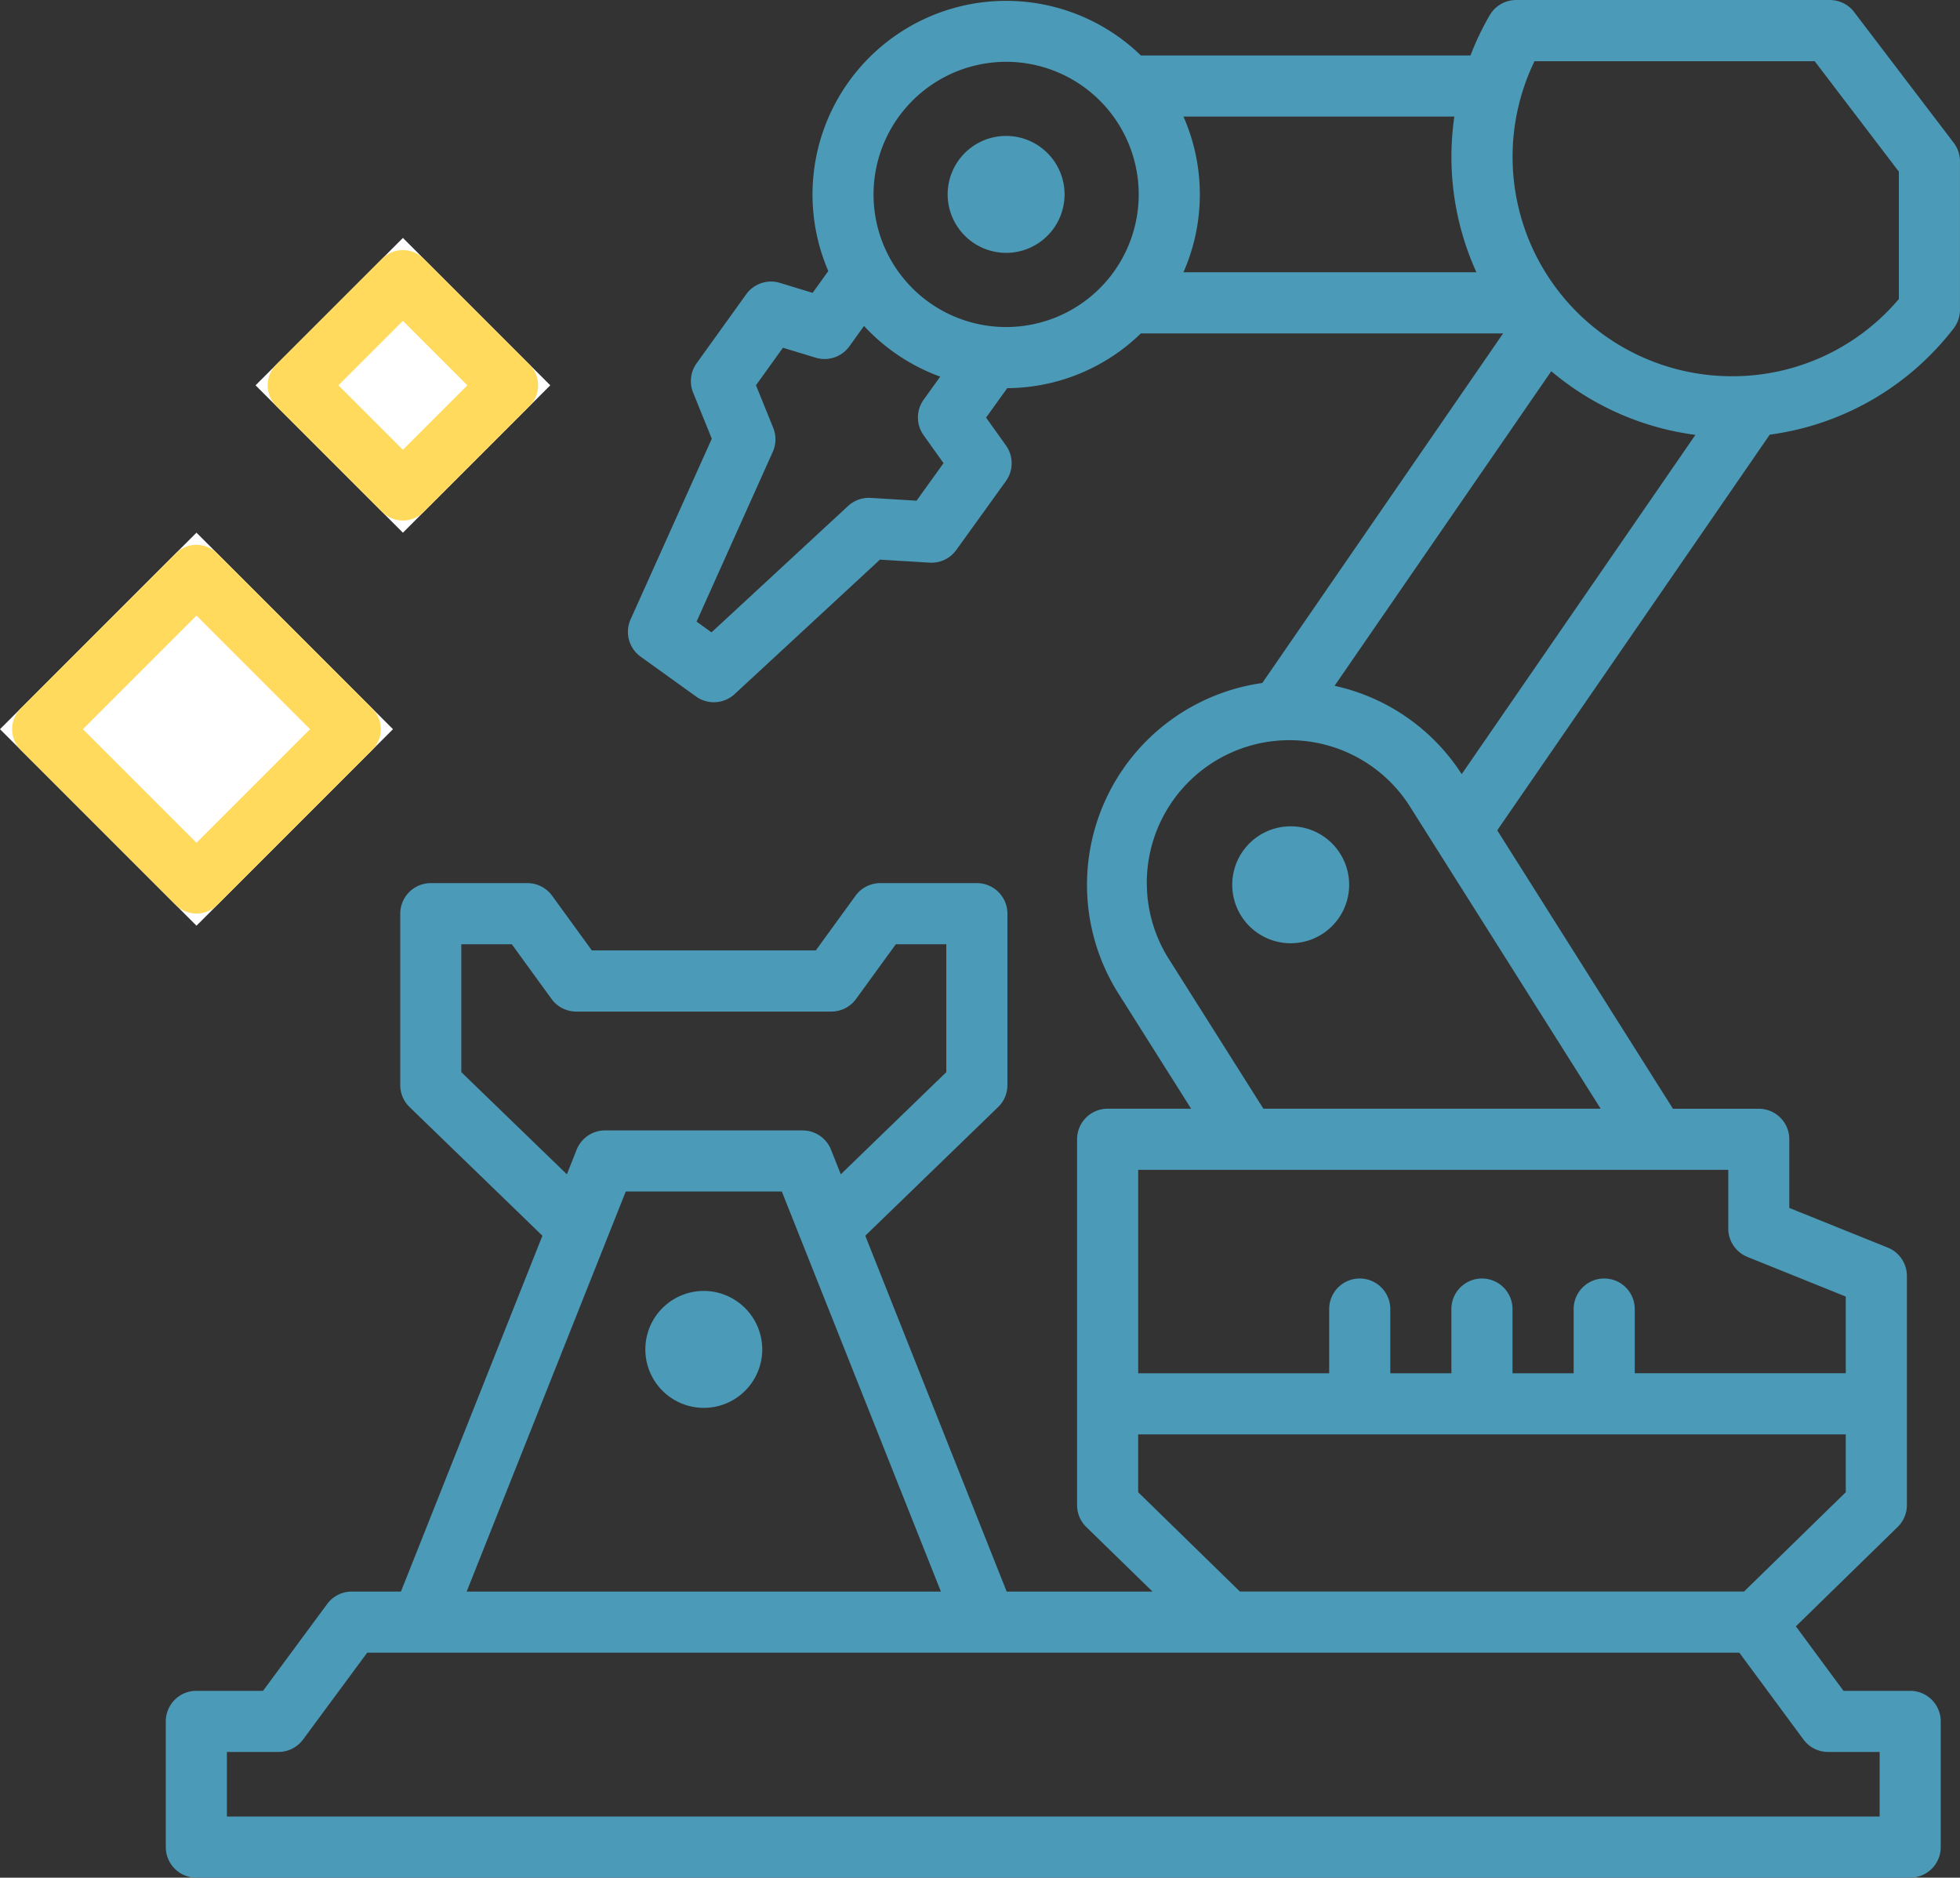
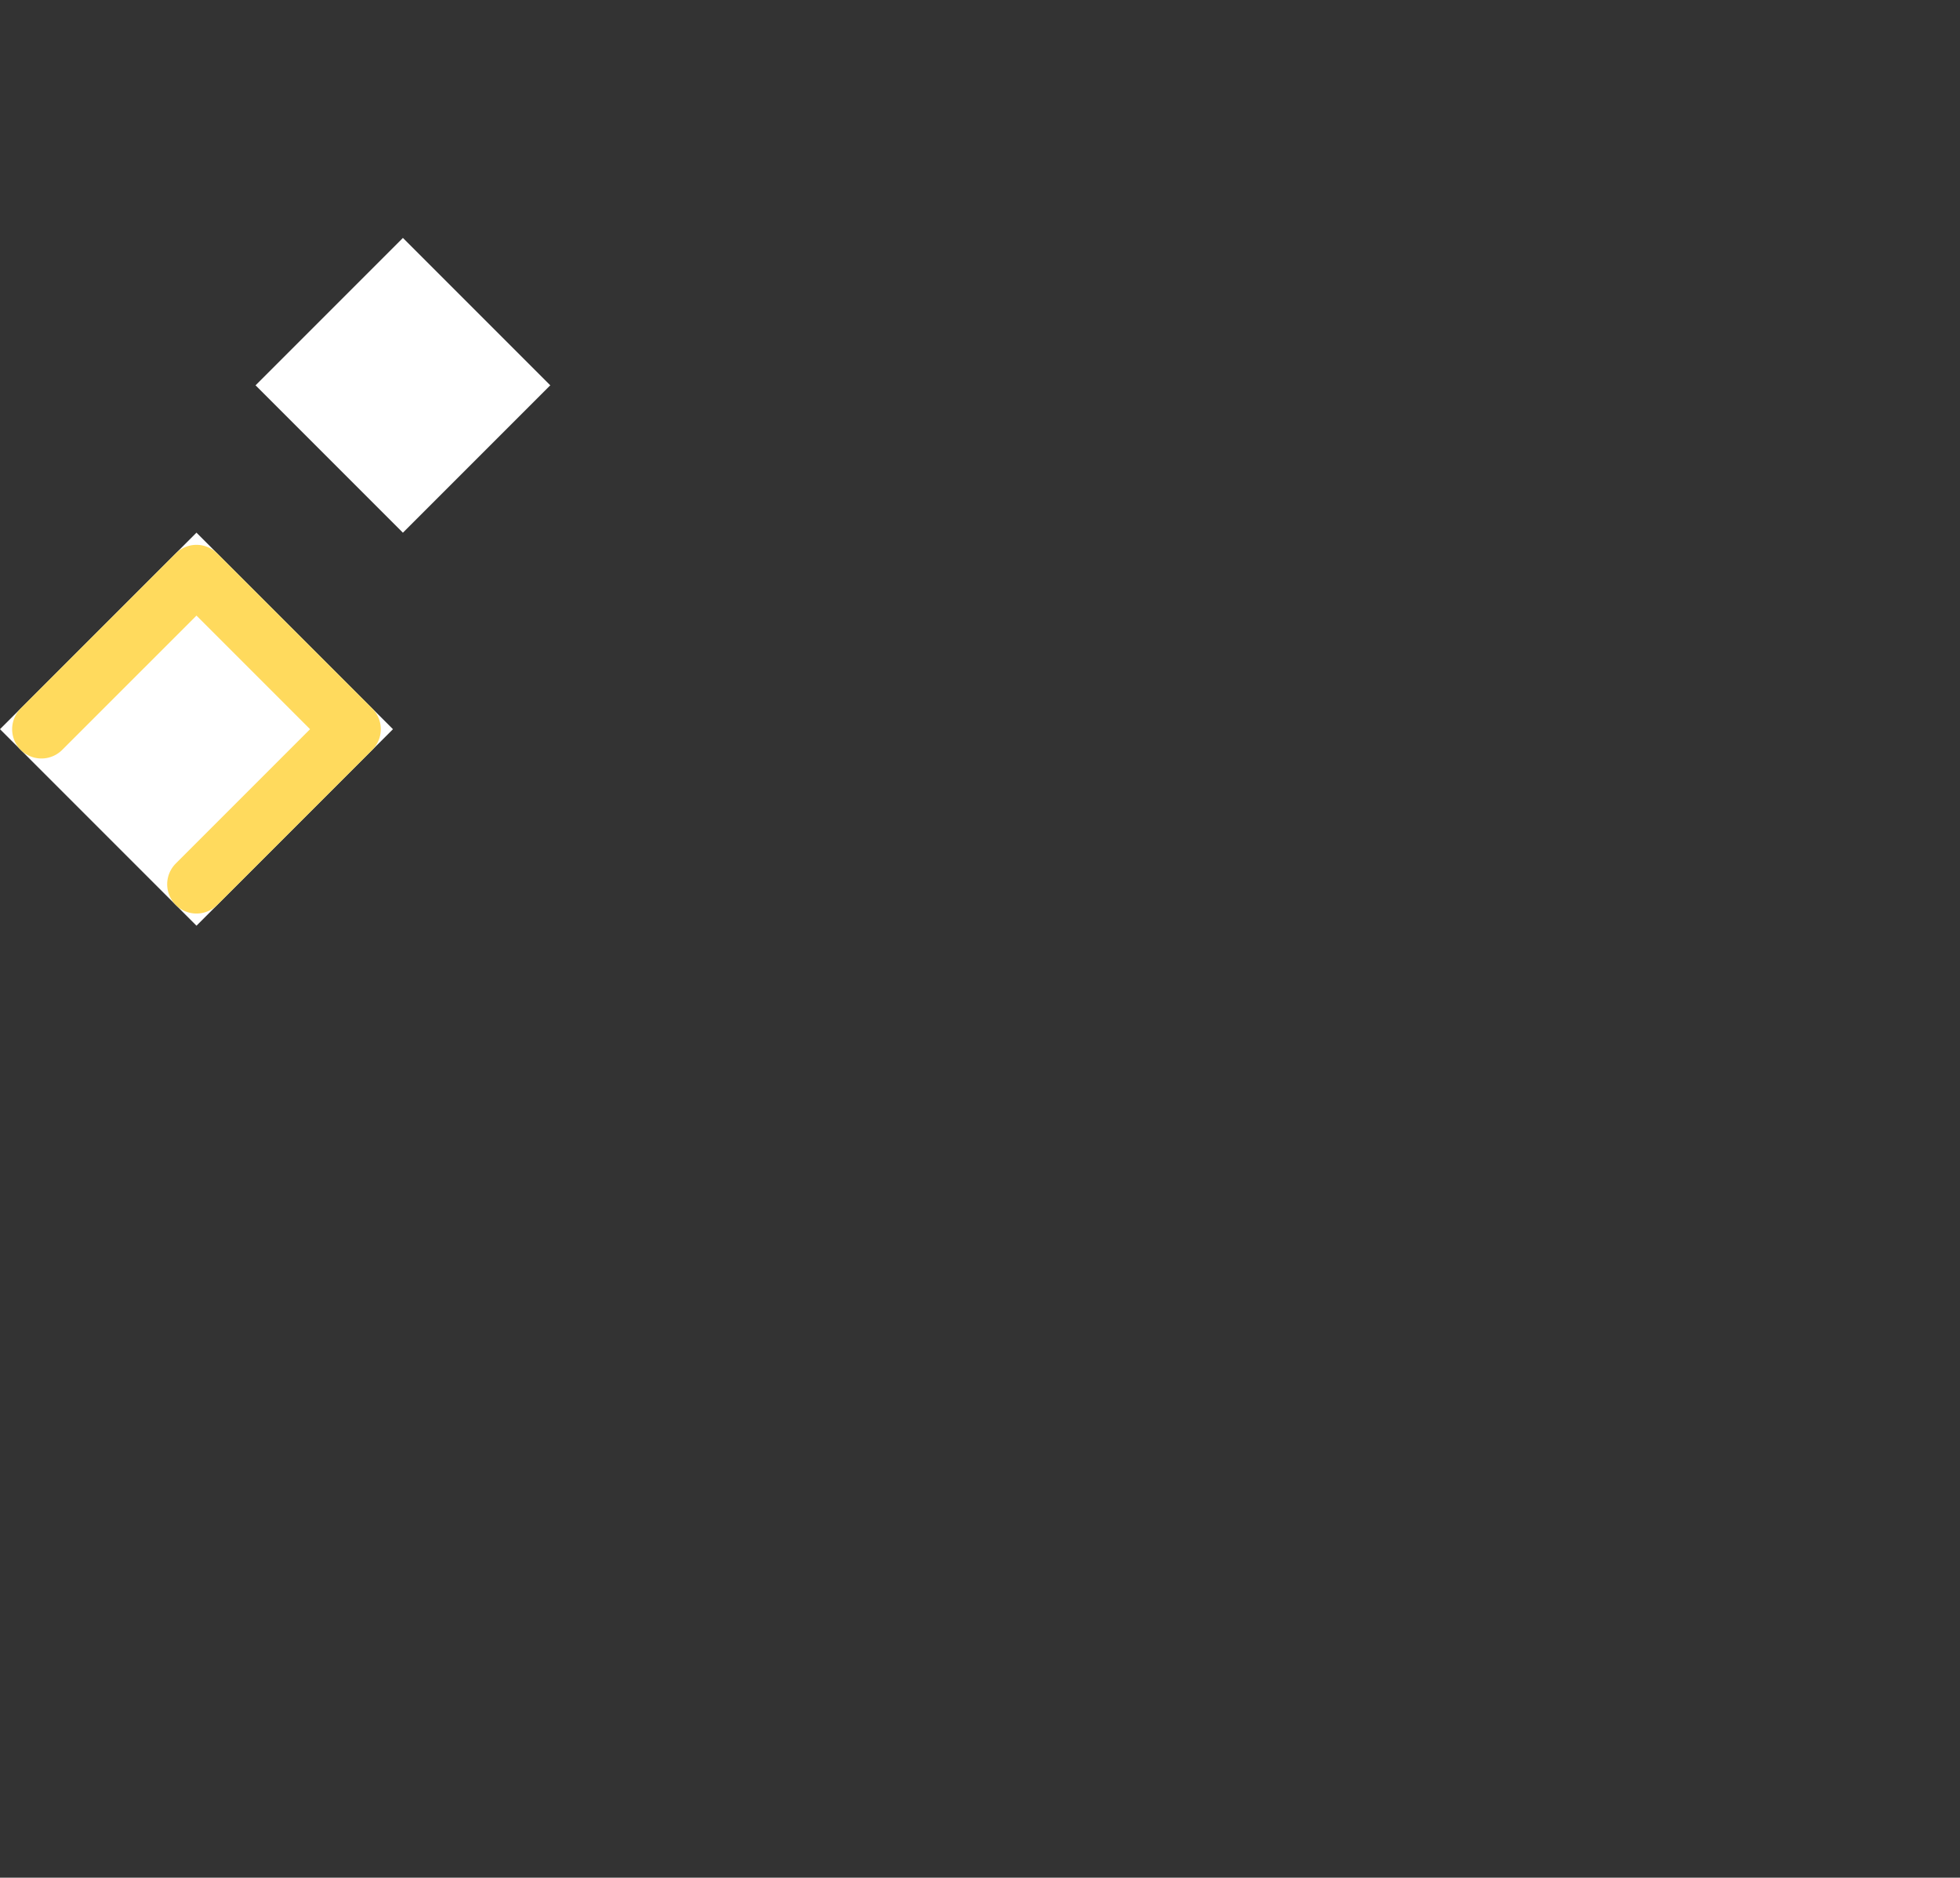
<svg xmlns="http://www.w3.org/2000/svg" width="100.314" height="96.084">
  <rect width="100%" height="100%" fill="#333333" stroke="none" />
  <defs>
    <clipPath id="a">
-       <path data-name="Rectangle 16829" fill="#4b9ab7" d="M0 0h91.828v96.084H0z" />
-     </clipPath>
+       </clipPath>
  </defs>
  <g data-name="Group 34026">
    <g data-name="Group 34025" clip-path="url(#a)" fill="#4b9ab7" transform="translate(8.485)">
      <path data-name="Path 716" d="M27.536 66.059a2.992 2.992 0 1 0 2.992 2.992 3 3 0 0 0-2.992-2.992" />
      <path data-name="Path 717" d="M57.572 42.284a2.992 2.992 0 1 0 2.531 1.394 2.985 2.985 0 0 0-2.531-1.394" />
      <path data-name="Path 718" d="M43.008 12.94a2.992 2.992 0 1 0-2.992-2.992 3 3 0 0 0 2.992 2.992" />
      <path data-name="Path 719" d="M91.508 7.309L86.411.617a1.563 1.563 0 0 0-1.244-.616H69.112a1.563 1.563 0 0 0-1.35.773 14.314 14.314 0 0 0-.988 2.065H49.907a9.909 9.909 0 0 0-16 11.031l-.8 1.116-1.675-.51a1.563 1.563 0 0 0-1.726.583l-2.538 3.531a1.565 1.565 0 0 0-.179 1.5l.956 2.36-4.155 9.243a1.564 1.564 0 0 0 .51 1.908l2.839 2.04a1.566 1.566 0 0 0 1.975-.122l7.437-6.881 2.542.154a1.562 1.562 0 0 0 1.365-.648L43 24.616a1.565 1.565 0 0 0 0-1.822l-1.017-1.425 1.083-1.507a9.878 9.878 0 0 0 6.839-2.8h18.539L56.12 34.95a10.429 10.429 0 0 0-7.363 15.892l3.72 5.892h-4.272a1.564 1.564 0 0 0-1.564 1.567v18.72a1.563 1.563 0 0 0 .471 1.119l3.388 3.303h-7.463L35.8 63.234l6.8-6.584a1.561 1.561 0 0 0 .476-1.124v-8.771a1.564 1.564 0 0 0-1.564-1.564h-4.945a1.562 1.562 0 0 0-1.264.644l-2.035 2.8H21.806l-2.034-2.8a1.563 1.563 0 0 0-1.265-.644h-4.945A1.564 1.564 0 0 0 12 46.755v8.771a1.561 1.561 0 0 0 .476 1.124l6.8 6.584-7.24 18.209H9.519a1.563 1.563 0 0 0-1.258.635l-3.284 4.445H1.564A1.564 1.564 0 0 0 0 88.087v6.433a1.564 1.564 0 0 0 1.564 1.564h87.715a1.563 1.563 0 0 0 1.564-1.564v-6.433a1.564 1.564 0 0 0-1.564-1.564h-3.413l-2.437-3.3 5.211-5.087a1.565 1.565 0 0 0 .471-1.119V65.292a1.563 1.563 0 0 0-.98-1.45l-5.038-2.029v-3.512a1.563 1.563 0 0 0-1.563-1.564h-4.392l-8.993-14.248 13.947-20.247a14.254 14.254 0 0 0 9.408-5.433 1.564 1.564 0 0 0 .328-.959V8.257a1.563 1.563 0 0 0-.32-.947m-31.69 27.785l11.092-16.1a14.287 14.287 0 0 0 7.377 3.258L66.326 39.614a10.368 10.368 0 0 0-6.508-4.52m7.258-21.163H52.085a9.88 9.88 0 0 0 0-7.966h13.864a14.405 14.405 0 0 0-.149 2.056 14.262 14.262 0 0 0 1.279 5.911M43.009 3.163a6.786 6.786 0 1 1-6.786 6.786 6.794 6.794 0 0 1 6.786-6.786m-4.584 22.458l-2.347-.143a1.571 1.571 0 0 0-1.157.413l-6.991 6.468-.764-.55 3.9-8.687a1.563 1.563 0 0 0 .023-1.228l-.883-2.179 1.381-1.921 1.675.51a1.562 1.562 0 0 0 1.725-.583l.749-1.041a9.932 9.932 0 0 0 3.9 2.593l-.848 1.18a1.564 1.564 0 0 0 0 1.822l1.018 1.426zm-23.3 29.242V48.32h2.585l2.034 2.8a1.563 1.563 0 0 0 1.265.644h13.055a1.562 1.562 0 0 0 1.264-.644l2.035-2.8h2.584v6.544l-5.4 5.228-.5-1.26a1.563 1.563 0 0 0-1.453-.986H22.481a1.562 1.562 0 0 0-1.453.986l-.5 1.26zm8.416 6.11h7.989l8.14 20.47H15.4zm61.536 28.678h2.639v3.305H3.128v-3.305h2.638a1.565 1.565 0 0 0 1.258-.634l3.285-4.446h70.226l3.285 4.446a1.563 1.563 0 0 0 1.257.634m.906-13.292l-5.208 5.084h-25.8l-5.208-5.084v-2.958h36.216zm-5.038-12.041l5.038 2.03v3.924h-10.8v-3.285a1.564 1.564 0 0 0-3.128 0v3.285h-3.129v-3.285a1.564 1.564 0 0 0-3.128 0v3.285h-3.127v-3.285a1.564 1.564 0 0 0-3.128 0v3.285h-9.774v-10.41h30.2v3.006a1.564 1.564 0 0 0 .98 1.45m-24.773-7.584L51.4 49.172a7.3 7.3 0 1 1 12.344-7.793l9.694 15.355zM88.7 15.301a11.152 11.152 0 0 1-8.548 3.952 11.227 11.227 0 0 1-10.1-16.12h14.341L88.7 8.784z" />
    </g>
    <g data-name="Rectangle 16838" fill="#fff" stroke="#ffda5d" stroke-linecap="round" stroke-linejoin="round" stroke-width="3">
      <path stroke="none" d="M13.079 19.717l7.542-7.542 7.542 7.542-7.542 7.542z" />
-       <path fill="none" d="M15.2 19.717l5.421-5.42 5.42 5.42-5.42 5.42z" />
    </g>
    <g data-name="Rectangle 16839" fill="#fff" stroke="#ffda5d" stroke-linecap="round" stroke-linejoin="round" stroke-width="3">
      <path stroke="none" d="M0 37.314l10.056-10.056 10.056 10.056L10.056 47.37z" />
-       <path fill="none" d="M2.121 37.314l7.935-7.934 7.934 7.934-7.934 7.934z" />
+       <path fill="none" d="M2.121 37.314l7.935-7.934 7.934 7.934-7.934 7.934" />
    </g>
  </g>
</svg>